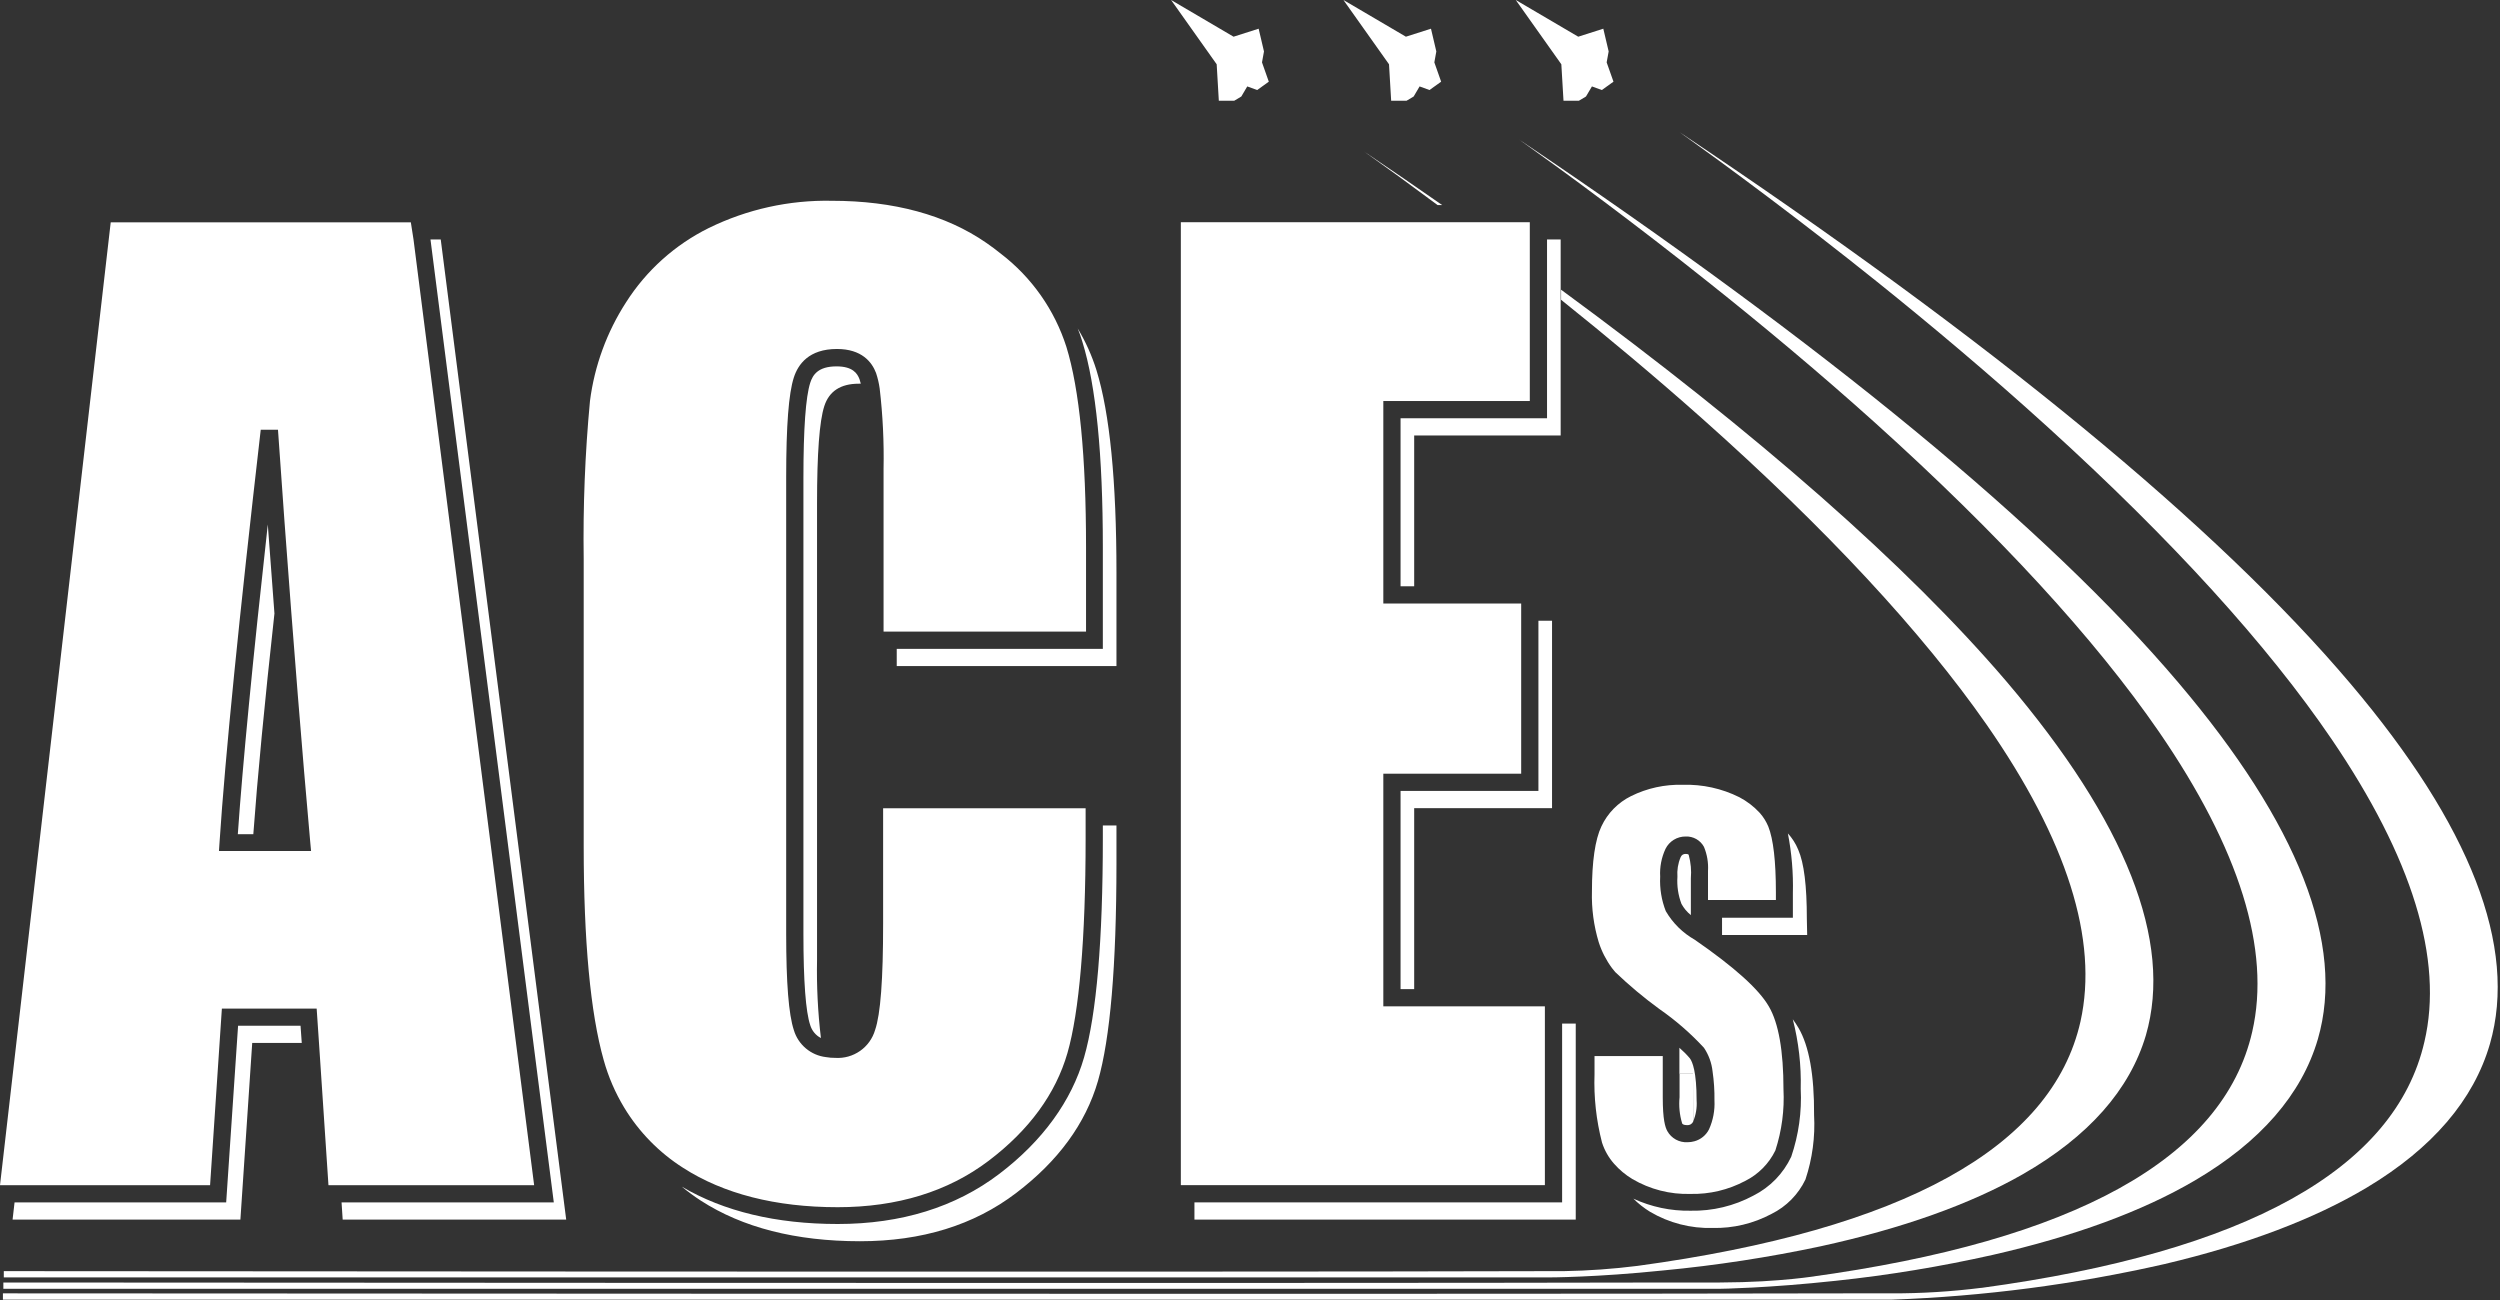
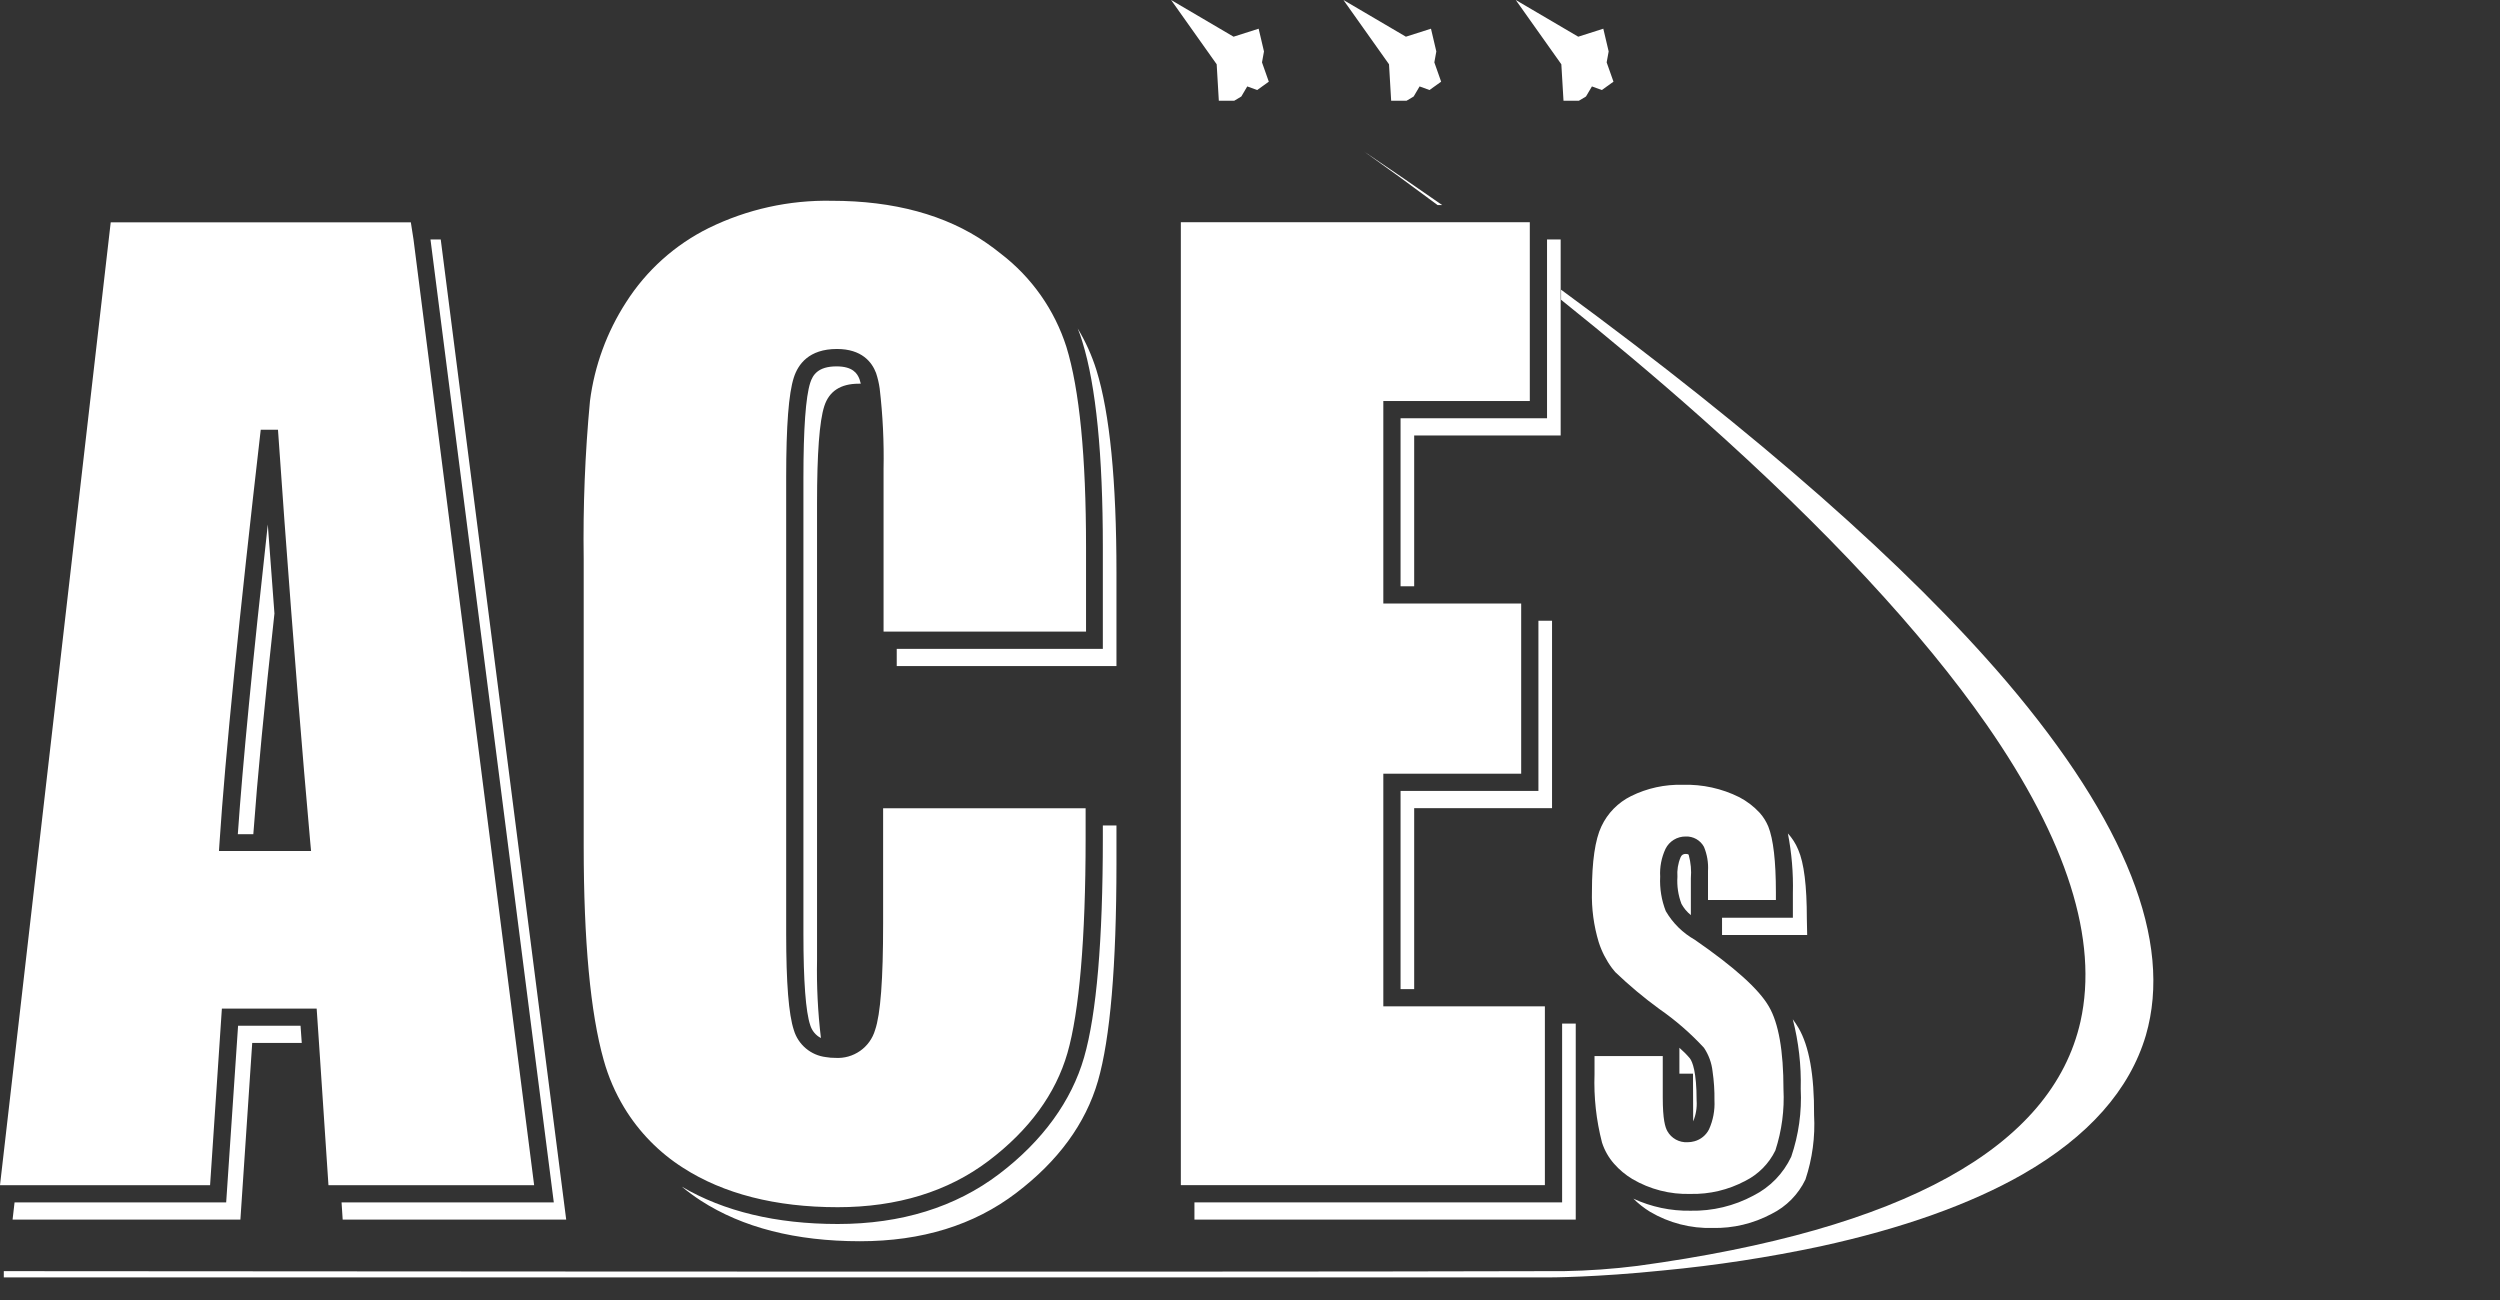
<svg xmlns="http://www.w3.org/2000/svg" width="125" height="65" viewBox="0 0 125 65" fill="none">
  <rect x="0" y="0" width="125" height="65" fill="#333333" stroke="none" />
  <g clip-path="url(#clip0_21:138)">
    <path d="M63.199 2.572L62.932 1.435L61.678 1.835L58.555 0L60.834 3.214L60.941 5.036H61.713L62.066 4.825L62.363 4.321L62.859 4.502L63.44 4.084L63.1 3.119L63.199 2.572Z" fill="white" />
    <path d="M71.816 2.572L71.549 1.435L70.295 1.835L67.171 0L69.451 3.214L69.558 5.036H70.329L70.683 4.825L70.98 4.321L71.475 4.502L72.057 4.084L71.717 3.119L71.816 2.572Z" fill="white" />
    <path d="M80.333 3.119L80.433 2.572L80.165 1.435L78.912 1.835L75.788 0L78.067 3.214L78.175 5.036H78.946L79.299 4.825L79.597 4.321L80.092 4.502L80.674 4.084L80.333 3.119Z" fill="white" />
    <path d="M84.659 56.069C84.796 55.741 84.856 55.385 84.831 55.031C84.831 53.579 84.62 53.087 84.495 52.919C84.335 52.729 84.159 52.552 83.97 52.389V53.682H84.65L84.659 56.069Z" fill="white" />
    <path d="M100.32 34.07C95.382 28.289 87.925 21.731 78.054 14.485V14.989C80.351 16.828 82.746 18.828 85.111 20.93C91.32 26.453 96.102 31.602 99.329 36.229C103.357 42.019 104.93 47 104.025 51.071C102.608 57.374 95.154 61.489 81.876 63.294C80.652 63.448 79.421 63.536 78.188 63.557C77.935 63.557 77.672 63.557 77.399 63.557C59.451 63.613 2.271 63.557 0.19 63.557V63.871H38.767H76.529C77.085 63.871 77.305 63.871 77.391 63.871C77.43 63.871 79.791 63.871 83.164 63.522C85.806 63.271 88.431 62.868 91.027 62.316C95.111 61.424 98.515 60.213 101.143 58.71C104.417 56.831 106.489 54.492 107.295 51.761C108.652 47.073 106.308 41.11 100.32 34.07Z" fill="white" />
    <path d="M72.109 10.254C70.842 9.369 69.54 8.476 68.201 7.574C69.3 8.354 70.54 9.254 71.88 10.254H72.109Z" fill="white" />
-     <path d="M108.911 34.122C102.332 26.367 91.246 17.259 75.96 6.98C78.408 8.724 81.742 11.18 85.396 14.093C88.076 16.221 90.923 18.595 93.732 21.119C99.949 26.72 104.727 31.916 107.95 36.591C111.974 42.45 113.551 47.491 112.612 51.584C111.168 57.917 103.719 62.044 90.471 63.85C90.165 63.893 89.325 63.996 88.11 64.065C87.494 64.1 86.783 64.121 85.995 64.125H83.784C63.212 64.177 2.326 64.125 0.168 64.125V64.44H43.053H85.029C85.654 64.44 85.891 64.44 85.99 64.44C86.029 64.44 88.403 64.406 91.794 64.039C94.427 63.76 97.042 63.328 99.626 62.747C103.71 61.816 107.114 60.567 109.742 59.024C113.016 57.103 115.089 54.716 115.894 51.954C117.269 47.219 114.925 41.209 108.911 34.122Z" fill="white" />
-     <path d="M117.527 34.187C110.862 26.307 99.587 17.035 83.987 6.613C86.438 8.367 89.958 10.965 93.853 14.088C96.585 16.281 99.501 18.733 102.371 21.339C108.592 26.988 113.374 32.244 116.588 36.97C120.608 42.881 122.189 47.969 121.22 52.092C119.755 58.456 112.306 62.596 99.088 64.392H99.066C97.581 64.579 96.086 64.672 94.59 64.668H92.401C71.29 64.72 2.456 64.668 0.146 64.668V64.983H47.34H93.525C94.228 64.983 94.486 64.983 94.585 64.983C99.178 64.819 103.745 64.223 108.226 63.203C112.31 62.238 115.714 60.95 118.342 59.378C121.62 57.413 123.688 54.996 124.498 52.191C125.886 47.353 123.542 41.295 117.527 34.187Z" fill="white" />
    <path d="M13.722 30.675C13.616 29.239 13.505 27.756 13.39 26.225C12.641 32.976 12.137 38.172 11.891 41.709H12.666C12.873 38.871 13.225 35.193 13.722 30.675Z" fill="white" />
    <path d="M11.904 51.286L11.309 60.119H0.728L0.629 60.98H12.02L12.611 52.148H15.088L15.027 51.286H11.904Z" fill="white" />
    <path d="M21.524 11.973L27.69 60.119H17.078L17.134 60.98H28.31L22.037 11.973H21.524Z" fill="white" />
    <path d="M41.046 51.903C40.892 50.607 40.827 49.303 40.852 47.999V25.165C40.852 22.675 40.972 21.056 41.214 20.309C41.455 19.56 42.032 19.185 42.937 19.185H43.04C43.023 19.109 43.001 19.035 42.976 18.961C42.864 18.664 42.631 18.319 41.825 18.319C40.899 18.319 40.636 18.75 40.511 19.142C40.287 19.844 40.171 21.434 40.171 23.881V46.715C40.171 49.05 40.287 50.593 40.511 51.256C40.553 51.394 40.621 51.523 40.713 51.634C40.804 51.745 40.918 51.836 41.046 51.903Z" fill="white" />
    <path d="M53.885 16.423C53.971 16.643 54.053 16.854 54.121 17.096C54.802 19.297 55.142 22.748 55.142 27.349V32.442H44.837V33.303H55.823V28.642C55.823 24.046 55.49 20.67 54.824 18.513C54.596 17.781 54.281 17.079 53.885 16.423Z" fill="white" />
    <path d="M55.142 41.899C55.142 47.013 54.828 50.705 54.203 52.872C53.579 55.039 52.135 57.047 49.955 58.701C47.775 60.356 45.061 61.2 41.886 61.2C38.801 61.2 36.186 60.567 34.092 59.334C34.393 59.583 34.708 59.815 35.035 60.028C37.129 61.381 39.783 62.059 42.997 62.062C46.091 62.062 48.693 61.259 50.804 59.653C52.915 58.048 54.279 56.181 54.897 54.053C55.512 51.918 55.82 48.301 55.823 43.2V41.274H55.142V41.899Z" fill="white" />
    <path d="M70.709 40.408H77.602V31.037H76.921V39.546H70.028V49.456H70.709V40.408Z" fill="white" />
    <path d="M70.709 21.774H78.033V15.7V15.131V15.058V14.993V14.989V14.48V14.411V14.407V14.347V13.744V11.973H77.352V13.248V13.851V13.912V13.916V13.981V14.45V14.515V14.588V15.157V20.913H70.028V29.314H70.709V21.774Z" fill="white" />
    <path d="M78.106 60.119H59.722V60.98H78.787V51.179H78.106V60.119Z" fill="white" />
-     <path d="M83.978 54.862C83.936 55.297 83.978 55.736 84.103 56.155C84.103 56.19 84.159 56.258 84.357 56.258C84.42 56.263 84.482 56.248 84.535 56.217C84.589 56.185 84.632 56.138 84.659 56.082V53.673H83.978V54.862Z" fill="white" />
    <path d="M90.342 45.931C90.342 44.303 90.204 43.152 89.911 42.485C89.788 42.185 89.613 41.909 89.394 41.67C89.585 42.652 89.669 43.652 89.644 44.652V45.888H86.102V46.75H90.359L90.342 45.931Z" fill="white" />
    <path d="M84.543 45.755V43.915C84.576 43.527 84.541 43.136 84.439 42.76C84.439 42.73 84.405 42.696 84.284 42.696C84.229 42.693 84.175 42.707 84.129 42.737C84.083 42.768 84.049 42.812 84.03 42.864C83.9 43.172 83.846 43.508 83.871 43.842C83.841 44.302 83.91 44.763 84.073 45.194C84.191 45.41 84.351 45.601 84.543 45.755Z" fill="white" />
    <path d="M89.924 51.394C89.837 51.246 89.742 51.102 89.639 50.963C89.933 52.1 90.066 53.271 90.036 54.444C90.094 55.595 89.933 56.745 89.562 57.835C89.168 58.676 88.503 59.36 87.675 59.778C86.708 60.298 85.623 60.559 84.525 60.536C83.54 60.553 82.564 60.347 81.669 59.933C81.92 60.183 82.199 60.403 82.501 60.588C83.449 61.149 84.536 61.429 85.637 61.398C86.66 61.42 87.672 61.178 88.575 60.696C89.319 60.328 89.916 59.721 90.273 58.973C90.618 57.935 90.764 56.842 90.704 55.75C90.716 53.751 90.454 52.295 89.924 51.394Z" fill="white" />
    <path d="M20.542 11.116H5.536L7.62939e-06 59.261H10.504L11.094 50.429H15.833L15.95 52.153L16.423 59.261H26.707L20.676 11.977L20.542 11.116ZM10.947 42.566L10.978 42.105C11.262 37.797 11.956 30.874 13.037 21.486H13.899C14.006 23.028 14.114 24.527 14.217 25.975C14.678 32.257 15.114 37.659 15.51 42.08L15.553 42.549H10.947V42.566Z" fill="white" />
    <path d="M50.046 12.688C49.813 12.498 49.568 12.318 49.313 12.141C47.293 10.745 44.69 10.039 41.584 10.039C39.457 9.997 37.351 10.464 35.44 11.4C33.749 12.237 32.318 13.521 31.304 15.114C30.342 16.603 29.725 18.288 29.499 20.047C29.252 22.674 29.147 25.314 29.185 27.953V42.308C29.185 47.047 29.521 50.657 30.184 53.001C30.416 53.837 30.761 54.637 31.21 55.38C31.948 56.599 32.958 57.631 34.161 58.395C36.173 59.688 38.771 60.36 41.886 60.36C44.867 60.36 47.405 59.576 49.434 58.038C51.463 56.5 52.786 54.686 53.372 52.652C53.958 50.619 54.281 46.952 54.281 41.92V40.412H44.156V46.185C44.156 48.973 44.027 50.709 43.755 51.498C43.632 51.922 43.367 52.292 43.006 52.545C42.644 52.799 42.206 52.922 41.765 52.894C41.608 52.895 41.45 52.882 41.295 52.855C40.926 52.811 40.577 52.66 40.293 52.42C40.008 52.18 39.799 51.863 39.693 51.506C39.434 50.727 39.309 49.154 39.309 46.694V23.86C39.309 21.275 39.434 19.668 39.693 18.871C39.904 18.22 40.442 17.449 41.847 17.449C43.088 17.449 43.596 18.104 43.803 18.651C43.887 18.903 43.948 19.163 43.984 19.426C44.14 20.762 44.205 22.106 44.178 23.45V31.58H54.302V27.349C54.302 22.834 53.975 19.469 53.32 17.345C52.73 15.495 51.587 13.87 50.046 12.688Z" fill="white" />
    <path d="M69.166 50.317V38.685H76.059V31.037V30.176H70.709H69.166V20.051H76.49V14.48V13.907V13.834V13.774V13.77V13.356V13.287V13.227V12.623V11.973V11.111H74.375H73.531H73.44H73.345H73.035H73.009H72.949H72.854H72.083H59.042V59.257H59.722H77.244V51.179V50.317H70.709H69.166Z" fill="white" />
    <path d="M88.442 50.322C87.946 49.46 86.718 48.357 84.737 46.987C84.136 46.646 83.636 46.153 83.289 45.556C83.074 45.008 82.979 44.421 83.009 43.833C82.981 43.354 83.073 42.876 83.276 42.441C83.369 42.254 83.513 42.097 83.692 41.988C83.87 41.879 84.075 41.823 84.284 41.825C84.47 41.817 84.653 41.862 84.815 41.953C84.976 42.044 85.109 42.179 85.198 42.342C85.356 42.724 85.426 43.136 85.4 43.549C85.4 43.661 85.4 43.777 85.4 43.906V45.001H88.795V44.626C88.795 43.062 88.666 41.955 88.416 41.33C88.312 41.077 88.167 40.844 87.985 40.641C87.693 40.325 87.349 40.061 86.968 39.861C86.091 39.423 85.118 39.21 84.138 39.24C83.243 39.214 82.355 39.408 81.553 39.805C80.902 40.127 80.379 40.66 80.071 41.317C79.756 41.98 79.597 43.075 79.597 44.57C79.573 45.43 79.688 46.288 79.937 47.112C80.086 47.576 80.31 48.013 80.6 48.404C80.65 48.473 80.703 48.539 80.76 48.602C81.456 49.269 82.196 49.888 82.974 50.455C83.784 51.017 84.529 51.666 85.198 52.389C85.434 52.741 85.582 53.145 85.628 53.566C85.698 54.048 85.73 54.535 85.723 55.022C85.748 55.518 85.655 56.012 85.452 56.465C85.379 56.611 85.276 56.739 85.149 56.843C85.023 56.946 84.877 57.021 84.719 57.064C84.609 57.095 84.494 57.111 84.379 57.111C84.175 57.123 83.972 57.077 83.793 56.979C83.614 56.88 83.466 56.734 83.367 56.556C83.259 56.358 83.138 55.987 83.138 54.867V52.803H79.726V53.708C79.686 54.86 79.812 56.012 80.101 57.129C80.227 57.517 80.43 57.877 80.7 58.184C80.964 58.486 81.274 58.744 81.617 58.951C82.497 59.468 83.505 59.727 84.525 59.696C85.475 59.718 86.414 59.495 87.253 59.05C87.913 58.722 88.447 58.184 88.769 57.521C89.089 56.536 89.226 55.501 89.174 54.466C89.174 52.545 88.929 51.149 88.442 50.322Z" fill="white" />
  </g>
  <defs>
    <clipPath id="clip0_21:138">
      <rect width="124.882" height="65" fill="white" />
    </clipPath>
  </defs>
</svg>